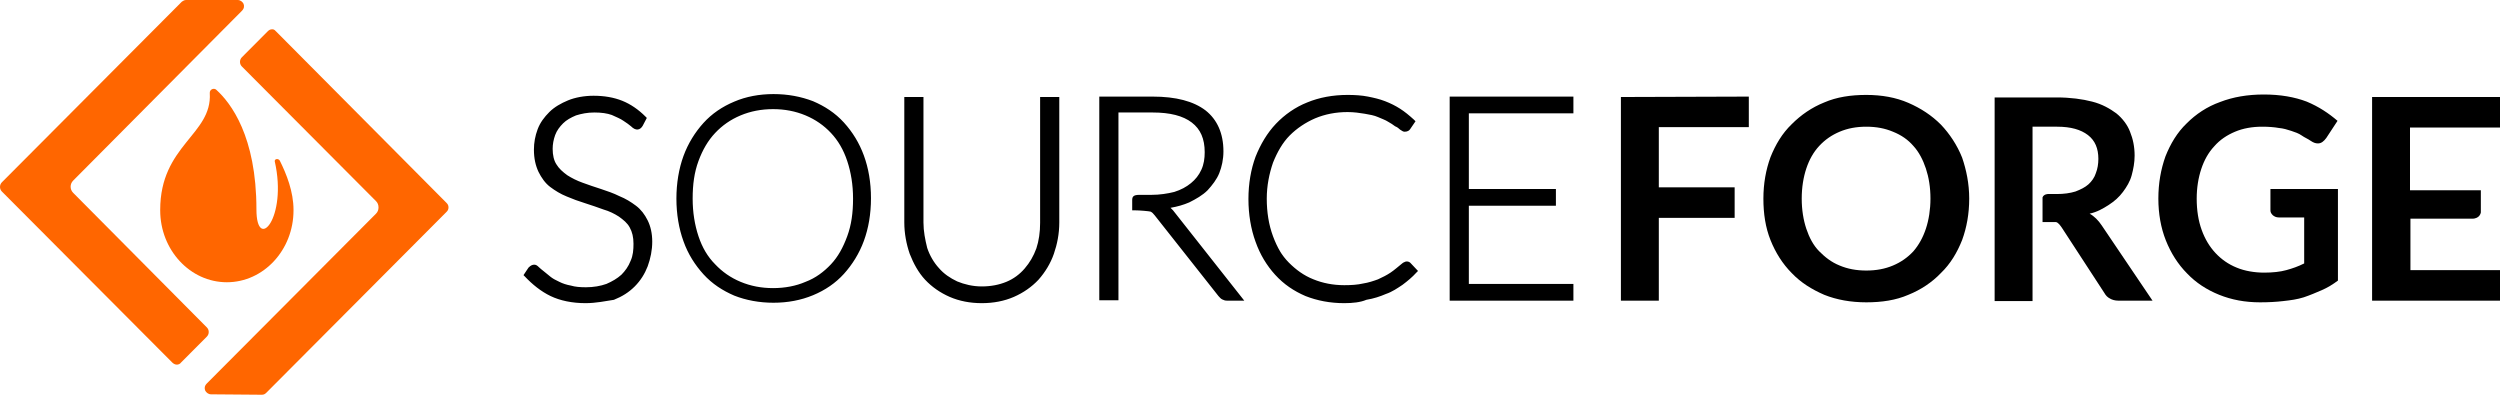
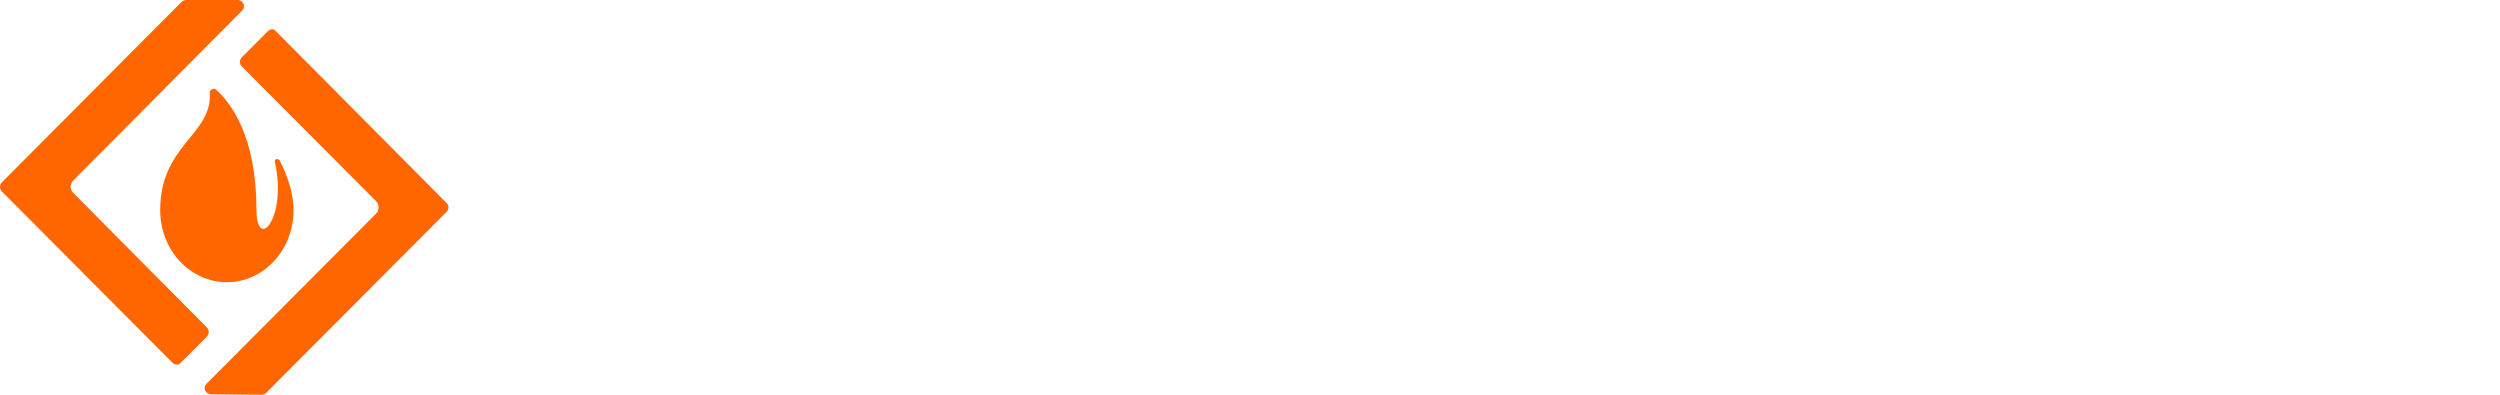
<svg xmlns="http://www.w3.org/2000/svg" width="190" height="30" viewBox="0 0 190 30" fill="none">
  <path d="M19.489 15.922C19.489 10.328 17.526 7.818 16.449 6.833C16.259 6.642 15.911 6.801 15.943 7.087C16.133 10.233 12.175 11.027 12.175 15.953V15.985C12.175 19.004 14.455 21.451 17.241 21.451C20.027 21.451 22.307 19.004 22.307 15.985V15.953C22.307 14.555 21.769 13.22 21.262 12.203C21.136 12.013 20.851 12.076 20.882 12.267C21.864 16.589 19.489 19.195 19.489 15.922ZM13.441 27.712C13.315 27.712 13.188 27.648 13.093 27.553L0.142 14.555C-0.047 14.364 -0.047 14.047 0.142 13.856L13.821 0.127C13.916 0.064 14.011 0 14.138 0H18.064C18.286 0 18.444 0.159 18.508 0.286C18.571 0.445 18.571 0.636 18.381 0.826L5.557 13.729C5.304 13.983 5.304 14.396 5.557 14.65L15.721 24.884C15.911 25.074 15.911 25.392 15.721 25.583L13.758 27.553C13.695 27.648 13.568 27.712 13.441 27.712ZM16.038 29.968C15.816 29.968 15.658 29.809 15.595 29.682C15.531 29.523 15.531 29.333 15.721 29.142L28.577 16.239C28.703 16.112 28.767 15.953 28.767 15.763C28.767 15.572 28.703 15.413 28.577 15.286L18.381 5.053C18.191 4.862 18.191 4.545 18.381 4.354L20.344 2.383C20.439 2.288 20.534 2.225 20.692 2.225C20.851 2.225 20.914 2.32 21.009 2.415L33.928 15.413C34.023 15.508 34.086 15.604 34.086 15.763C34.086 15.922 34.023 16.017 33.928 16.112L20.249 29.841C20.154 29.936 20.059 30 19.901 30L16.038 29.968Z" fill="#FF6600" />
-   <path d="M48.652 9.375C48.588 9.502 48.494 9.566 48.367 9.566C48.272 9.566 48.177 9.502 48.019 9.375C47.86 9.248 47.67 9.089 47.449 8.93C47.195 8.739 46.91 8.612 46.53 8.485C46.15 8.326 45.675 8.294 45.137 8.294C44.599 8.294 44.124 8.39 43.681 8.517C43.269 8.676 42.921 8.898 42.636 9.153C42.351 9.407 42.129 9.725 42.002 10.074C41.844 10.424 41.781 10.805 41.781 11.186C41.781 11.727 41.907 12.108 42.097 12.458C42.287 12.775 42.604 13.061 42.984 13.316C43.332 13.538 43.744 13.761 44.219 13.888C44.694 14.078 45.137 14.206 45.612 14.364C46.087 14.523 46.53 14.682 47.005 14.905C47.48 15.095 47.86 15.35 48.24 15.604C48.62 15.858 48.873 16.239 49.127 16.652C49.317 17.066 49.443 17.574 49.443 18.21C49.443 18.845 49.317 19.449 49.127 19.989C48.937 20.53 48.588 21.038 48.209 21.451C47.829 21.864 47.29 22.182 46.689 22.436C46.087 22.659 45.422 22.786 44.662 22.786C43.681 22.786 42.794 22.595 42.097 22.246C41.369 21.896 40.767 21.388 40.197 20.784L40.388 20.307C40.483 20.18 40.578 20.148 40.672 20.148C40.736 20.148 40.831 20.18 40.894 20.275C40.989 20.371 41.116 20.466 41.242 20.593C41.401 20.72 41.559 20.848 41.781 21.006C42.002 21.165 42.224 21.292 42.477 21.419C42.731 21.547 43.016 21.642 43.364 21.737C43.712 21.833 44.092 21.864 44.535 21.864C45.137 21.864 45.675 21.769 46.15 21.61C46.625 21.419 47.037 21.165 47.354 20.879C47.67 20.593 47.924 20.18 48.114 19.767C48.304 19.322 48.367 18.877 48.367 18.4C48.367 17.86 48.24 17.447 48.05 17.097C47.86 16.748 47.544 16.462 47.164 16.208C46.815 15.985 46.404 15.763 45.929 15.636C45.454 15.477 45.011 15.318 44.535 15.159C44.06 15 43.617 14.841 43.142 14.65C42.667 14.46 42.287 14.237 41.907 13.951C41.559 13.665 41.274 13.316 41.021 12.871C40.831 12.426 40.704 11.917 40.704 11.25C40.704 10.742 40.799 10.265 40.989 9.788C41.179 9.311 41.464 8.898 41.844 8.517C42.224 8.167 42.667 7.881 43.206 7.627C43.744 7.436 44.377 7.309 45.074 7.309C45.865 7.309 46.562 7.436 47.195 7.691C47.797 7.945 48.399 8.326 48.905 8.835L48.652 9.375ZM44.504 23.04C43.49 23.04 42.572 22.85 41.844 22.5C41.116 22.151 40.451 21.61 39.881 21.006L39.786 20.911L40.166 20.339C40.356 20.148 40.483 20.116 40.609 20.116C40.736 20.116 40.831 20.18 40.958 20.307C41.053 20.402 41.179 20.498 41.337 20.625C41.496 20.752 41.654 20.879 41.844 21.038C42.034 21.197 42.256 21.292 42.509 21.419C42.762 21.547 43.047 21.642 43.395 21.706C43.712 21.801 44.092 21.832 44.535 21.832C45.105 21.832 45.644 21.737 46.087 21.578C46.53 21.388 46.91 21.165 47.227 20.879C47.512 20.593 47.765 20.244 47.924 19.83C48.114 19.417 48.145 18.973 48.145 18.527C48.145 18.019 48.05 17.638 47.86 17.288C47.67 16.939 47.385 16.716 47.037 16.462C46.689 16.239 46.309 16.049 45.865 15.922C45.422 15.763 44.979 15.604 44.472 15.445C43.965 15.286 43.522 15.127 43.079 14.936C42.604 14.746 42.192 14.492 41.812 14.206C41.432 13.919 41.148 13.506 40.926 13.061C40.704 12.585 40.578 12.044 40.578 11.377C40.578 10.837 40.672 10.328 40.862 9.82C41.053 9.311 41.369 8.898 41.749 8.517C42.129 8.136 42.636 7.85 43.174 7.627C43.712 7.405 44.409 7.277 45.105 7.277C45.929 7.277 46.657 7.405 47.29 7.659C47.924 7.913 48.525 8.326 49.063 8.866L49.158 8.962L48.842 9.566C48.652 9.883 48.335 9.979 47.955 9.597C47.797 9.47 47.639 9.343 47.385 9.184C47.164 9.025 46.847 8.898 46.499 8.739C46.15 8.612 45.707 8.549 45.169 8.549C44.63 8.549 44.187 8.644 43.776 8.771C43.395 8.93 43.047 9.121 42.794 9.375C42.541 9.629 42.319 9.915 42.192 10.265C42.066 10.614 42.002 10.964 42.002 11.313C42.002 11.79 42.097 12.203 42.287 12.489C42.477 12.807 42.762 13.061 43.111 13.316C43.459 13.538 43.839 13.729 44.282 13.888C44.725 14.047 45.169 14.206 45.675 14.364C46.15 14.523 46.625 14.682 47.069 14.905C47.544 15.095 47.955 15.35 48.335 15.636C48.715 15.922 49 16.303 49.222 16.748C49.443 17.193 49.57 17.733 49.57 18.369C49.57 19.004 49.443 19.64 49.222 20.244C49 20.816 48.683 21.324 48.24 21.769C47.797 22.214 47.29 22.532 46.657 22.786C46.024 22.881 45.295 23.04 44.504 23.04ZM40.292 20.848C40.799 21.388 41.369 21.832 42.034 22.151C42.731 22.5 43.586 22.691 44.535 22.691C45.264 22.691 45.929 22.564 46.499 22.341C47.069 22.119 47.544 21.801 47.955 21.419C48.335 21.038 48.652 20.53 48.842 20.021C49.032 19.481 49.158 18.909 49.158 18.305C49.158 17.733 49.032 17.225 48.873 16.811C48.683 16.43 48.399 16.081 48.05 15.826C47.702 15.572 47.322 15.318 46.879 15.127C46.435 14.936 45.992 14.777 45.517 14.587C45.042 14.428 44.599 14.269 44.124 14.11C43.649 13.919 43.237 13.729 42.857 13.506C42.477 13.284 42.192 12.966 41.971 12.617C41.749 12.267 41.622 11.79 41.622 11.25C41.622 10.837 41.717 10.424 41.844 10.042C41.971 9.661 42.224 9.311 42.509 9.057C42.794 8.771 43.174 8.517 43.617 8.39C44.06 8.199 44.567 8.167 45.137 8.167C45.707 8.167 46.182 8.231 46.594 8.358C46.974 8.517 47.322 8.644 47.544 8.835C47.797 9.025 48.019 9.153 48.145 9.311C48.335 9.47 48.367 9.47 48.367 9.47C48.399 9.47 48.462 9.47 48.494 9.375L48.683 8.994C48.209 8.549 47.702 8.199 47.132 7.977C46.53 7.754 45.865 7.627 45.105 7.627C44.441 7.627 43.839 7.754 43.3 7.945C42.762 8.136 42.351 8.453 42.002 8.771C41.654 9.121 41.401 9.502 41.179 9.979C40.989 10.424 40.926 10.869 40.926 11.377C40.926 11.981 41.053 12.521 41.242 12.934C41.432 13.347 41.717 13.697 42.066 13.951C42.414 14.206 42.794 14.46 43.237 14.619C43.681 14.809 44.124 14.968 44.599 15.127C45.074 15.286 45.517 15.413 45.992 15.604C46.467 15.794 46.879 15.953 47.259 16.208C47.639 16.43 47.955 16.748 48.145 17.129C48.367 17.511 48.494 17.987 48.494 18.559C48.494 19.099 48.399 19.544 48.24 20.021C48.05 20.498 47.797 20.879 47.449 21.197C47.1 21.515 46.689 21.769 46.182 21.991C45.675 22.182 45.137 22.277 44.535 22.277C44.092 22.277 43.681 22.214 43.3 22.119C42.952 22.023 42.636 21.928 42.382 21.801C42.129 21.674 41.844 21.547 41.654 21.356C41.464 21.197 41.274 21.07 41.116 20.943C40.958 20.816 40.862 20.72 40.767 20.625C40.672 20.53 40.609 20.53 40.609 20.53C40.578 20.53 40.514 20.53 40.451 20.625L40.292 20.848ZM65.972 15.095C65.972 16.271 65.782 17.32 65.434 18.273C65.085 19.227 64.579 20.053 63.946 20.72C63.312 21.388 62.552 21.928 61.666 22.309C60.779 22.691 59.797 22.85 58.721 22.85C57.676 22.85 56.694 22.659 55.808 22.309C54.921 21.928 54.193 21.419 53.528 20.72C52.895 20.053 52.388 19.227 52.04 18.273C51.692 17.32 51.502 16.271 51.502 15.095C51.502 13.919 51.692 12.871 52.04 11.917C52.388 10.964 52.895 10.138 53.528 9.47C54.161 8.803 54.921 8.263 55.808 7.881C56.694 7.5 57.676 7.341 58.721 7.341C59.797 7.341 60.779 7.532 61.666 7.881C62.552 8.263 63.281 8.771 63.946 9.47C64.579 10.138 65.085 10.964 65.434 11.917C65.782 12.871 65.972 13.919 65.972 15.095ZM64.832 15.095C64.832 14.047 64.674 13.093 64.389 12.235C64.104 11.377 63.692 10.678 63.154 10.106C62.616 9.534 61.982 9.089 61.222 8.771C60.462 8.453 59.639 8.294 58.753 8.294C57.866 8.294 57.043 8.453 56.283 8.771C55.523 9.089 54.89 9.534 54.351 10.106C53.813 10.678 53.401 11.377 53.085 12.235C52.768 13.093 52.642 14.015 52.642 15.095C52.642 16.144 52.8 17.097 53.085 17.956C53.37 18.814 53.782 19.513 54.351 20.085C54.89 20.657 55.523 21.102 56.283 21.419C57.043 21.737 57.866 21.896 58.753 21.896C59.639 21.896 60.494 21.737 61.222 21.419C61.982 21.134 62.616 20.657 63.154 20.085C63.692 19.513 64.072 18.814 64.389 17.956C64.705 17.097 64.832 16.176 64.832 15.095ZM58.784 23.008C57.708 23.008 56.694 22.818 55.808 22.468C54.921 22.087 54.13 21.578 53.465 20.848C52.831 20.148 52.293 19.322 51.945 18.337C51.597 17.384 51.407 16.271 51.407 15.095C51.407 13.919 51.597 12.807 51.945 11.854C52.293 10.9 52.831 10.042 53.465 9.343C54.098 8.644 54.89 8.104 55.808 7.722C56.694 7.341 57.708 7.15 58.784 7.15C59.892 7.15 60.874 7.341 61.792 7.691C62.679 8.072 63.471 8.58 64.136 9.311C64.8 10.042 65.307 10.869 65.655 11.822C66.004 12.775 66.194 13.856 66.194 15.063C66.194 16.271 66.004 17.352 65.655 18.305C65.307 19.259 64.769 20.116 64.136 20.816C63.502 21.515 62.711 22.055 61.792 22.436C60.874 22.818 59.861 23.008 58.784 23.008ZM58.784 7.532C57.771 7.532 56.821 7.722 55.934 8.072C55.08 8.422 54.32 8.962 53.718 9.597C53.117 10.233 52.61 11.059 52.293 11.981C51.945 12.902 51.755 13.951 51.755 15.095C51.755 16.239 51.945 17.288 52.293 18.21C52.642 19.131 53.117 19.926 53.718 20.593C54.32 21.229 55.08 21.769 55.934 22.119C56.789 22.468 57.739 22.659 58.784 22.659C59.829 22.659 60.779 22.468 61.634 22.119C62.489 21.769 63.249 21.229 63.851 20.593C64.452 19.958 64.959 19.131 65.275 18.242C65.624 17.32 65.814 16.271 65.814 15.127C65.814 13.983 65.624 12.934 65.275 12.013C64.927 11.091 64.452 10.297 63.851 9.629C63.249 8.994 62.489 8.453 61.634 8.104C60.779 7.691 59.829 7.532 58.784 7.532ZM74.616 21.896C75.344 21.896 75.978 21.769 76.579 21.515C77.149 21.261 77.624 20.911 78.036 20.466C78.448 20.021 78.733 19.481 78.923 18.877C79.113 18.273 79.239 17.606 79.239 16.907V7.532H80.316V16.907C80.316 17.765 80.158 18.527 79.904 19.259C79.651 19.989 79.271 20.593 78.764 21.165C78.258 21.705 77.656 22.119 76.959 22.436C76.263 22.722 75.439 22.913 74.585 22.913C73.698 22.913 72.906 22.754 72.21 22.436C71.513 22.119 70.912 21.705 70.405 21.165C69.898 20.625 69.519 19.989 69.265 19.259C69.012 18.527 68.853 17.733 68.853 16.907V7.532H69.962V16.875C69.962 17.574 70.088 18.242 70.278 18.845C70.468 19.449 70.817 19.989 71.165 20.434C71.576 20.879 72.052 21.229 72.621 21.483C73.223 21.769 73.888 21.896 74.616 21.896ZM74.616 23.04C73.73 23.04 72.906 22.881 72.178 22.564C71.45 22.246 70.817 21.801 70.31 21.261C69.803 20.72 69.424 20.021 69.138 19.29C68.885 18.559 68.727 17.733 68.727 16.907V7.373H70.183V16.907C70.183 17.574 70.31 18.21 70.468 18.845C70.658 19.417 70.975 19.958 71.355 20.371C71.735 20.816 72.21 21.133 72.748 21.388C73.287 21.61 73.92 21.769 74.616 21.769C75.313 21.769 75.946 21.642 76.484 21.419C77.023 21.197 77.498 20.848 77.878 20.402C78.258 19.958 78.543 19.481 78.764 18.877C78.954 18.305 79.049 17.638 79.049 16.939V7.373H80.506V16.907C80.506 17.765 80.347 18.559 80.094 19.29C79.841 20.021 79.429 20.689 78.923 21.261C78.416 21.801 77.783 22.246 77.054 22.564C76.326 22.881 75.503 23.04 74.616 23.04ZM69.043 7.691V16.875C69.043 17.701 69.17 18.464 69.424 19.163C69.677 19.862 70.025 20.466 70.532 21.006C71.007 21.547 71.576 21.928 72.273 22.246C72.938 22.532 73.73 22.691 74.616 22.691C75.471 22.691 76.231 22.532 76.959 22.246C77.624 21.96 78.226 21.547 78.701 21.006C79.176 20.466 79.556 19.862 79.809 19.163C80.063 18.464 80.189 17.701 80.189 16.875V7.691H79.461V16.875C79.461 17.606 79.334 18.273 79.144 18.909C78.954 19.544 78.606 20.116 78.194 20.561C77.783 21.038 77.276 21.419 76.674 21.674C76.073 21.928 75.408 22.087 74.68 22.087C73.92 22.087 73.255 21.928 72.685 21.674C72.115 21.419 71.576 21.038 71.165 20.561C70.753 20.085 70.437 19.544 70.247 18.909C70.057 18.305 69.93 17.606 69.93 16.875V7.691H69.043ZM86.585 15C86.87 15 86.839 15 86.839 15H87.472C88.137 15 88.739 14.905 89.277 14.777C89.815 14.587 90.258 14.396 90.607 14.078C90.987 13.792 91.24 13.411 91.462 12.998C91.652 12.585 91.747 12.108 91.747 11.568C91.747 10.487 91.398 9.693 90.701 9.184C90.005 8.644 88.992 8.39 87.63 8.39H84.876V15.032V15.858V22.722H83.767V7.564H87.599C89.34 7.564 90.638 7.913 91.493 8.58C92.38 9.248 92.76 10.233 92.76 11.568C92.76 12.14 92.665 12.68 92.475 13.157C92.285 13.633 91.968 14.047 91.588 14.428C91.208 14.777 90.765 15.095 90.258 15.318C89.72 15.54 89.118 15.699 88.485 15.794C88.675 15.922 88.802 16.049 88.96 16.239L94.153 22.786H93.203C93.076 22.786 93.013 22.754 92.918 22.722C92.823 22.691 92.728 22.595 92.697 22.532L87.883 16.271C87.757 16.112 87.63 16.017 87.504 15.953C87.345 15.89 86.522 15.858 86.237 15.858C86.237 15.095 86.332 15 86.585 15ZM94.565 22.85H93.266C93.108 22.85 93.013 22.818 92.886 22.754C92.76 22.691 92.697 22.595 92.602 22.5L87.757 16.366C87.63 16.208 87.567 16.144 87.44 16.081C87.314 16.049 86.617 15.985 86.237 15.985H86.047V15.222C86.047 14.968 86.11 14.809 86.585 14.809C86.839 14.809 86.87 14.809 86.87 14.809H87.504C88.137 14.809 88.739 14.714 89.245 14.587C89.752 14.428 90.163 14.206 90.512 13.919C90.86 13.633 91.113 13.316 91.303 12.902C91.493 12.489 91.557 12.044 91.557 11.568C91.557 10.551 91.24 9.82 90.575 9.311C89.91 8.803 88.928 8.549 87.599 8.549H85.002V22.818H83.546V7.341H87.599C89.372 7.341 90.701 7.691 91.62 8.39C92.507 9.089 92.981 10.138 92.981 11.504C92.981 12.108 92.855 12.68 92.665 13.157C92.475 13.633 92.127 14.078 91.778 14.46C91.398 14.841 90.891 15.127 90.385 15.381C89.942 15.572 89.498 15.699 88.96 15.794C89.023 15.858 89.087 15.922 89.15 15.985L94.565 22.85ZM86.395 15.636C86.712 15.636 87.377 15.667 87.567 15.763C87.757 15.858 87.883 15.953 88.042 16.144L92.886 22.277C92.95 22.373 93.013 22.436 93.076 22.468C93.14 22.5 93.203 22.532 93.266 22.532H93.836L88.834 16.271C88.707 16.081 88.58 15.985 88.422 15.89L87.978 15.636L88.517 15.572C89.15 15.508 89.752 15.381 90.227 15.127C90.733 14.905 91.145 14.619 91.525 14.269C91.873 13.919 92.158 13.538 92.348 13.061C92.538 12.585 92.633 12.108 92.633 11.536C92.633 10.265 92.222 9.343 91.398 8.708C90.575 8.072 89.308 7.754 87.63 7.754H83.957V22.5H84.686V8.199H87.63C88.992 8.199 90.068 8.453 90.796 9.025C91.556 9.566 91.936 10.424 91.936 11.568C91.936 12.108 91.81 12.617 91.652 13.061C91.462 13.506 91.145 13.888 90.765 14.206C90.385 14.523 89.91 14.746 89.372 14.936C88.834 15.127 88.2 15.191 87.504 15.191H86.87C86.839 15.191 86.807 15.191 86.617 15.191C86.522 15.191 86.427 15.191 86.395 15.636ZM106.977 20.116C107.04 20.116 107.135 20.148 107.167 20.212L107.61 20.689C107.294 21.006 106.977 21.324 106.597 21.578C106.217 21.833 105.805 22.087 105.362 22.246C104.919 22.436 104.444 22.564 103.937 22.691C103.399 22.818 102.829 22.85 102.227 22.85C101.182 22.85 100.232 22.659 99.346 22.309C98.459 21.928 97.731 21.419 97.098 20.72C96.496 20.053 95.99 19.227 95.641 18.273C95.293 17.32 95.103 16.271 95.103 15.095C95.103 13.951 95.293 12.902 95.641 11.949C95.99 10.996 96.528 10.201 97.161 9.502C97.794 8.835 98.586 8.294 99.504 7.913C100.391 7.532 101.436 7.373 102.512 7.373C103.051 7.373 103.557 7.405 104.032 7.5C104.507 7.595 104.919 7.691 105.299 7.85C105.71 8.008 106.059 8.199 106.407 8.422C106.755 8.644 107.104 8.93 107.42 9.216L107.104 9.693C107.04 9.788 106.945 9.82 106.85 9.82C106.787 9.82 106.692 9.788 106.629 9.693C106.565 9.597 106.407 9.502 106.249 9.407C106.09 9.28 105.9 9.184 105.71 9.057C105.52 8.898 105.235 8.803 104.919 8.708C104.634 8.58 104.286 8.517 103.874 8.422C103.494 8.326 103.019 8.294 102.544 8.294C101.626 8.294 100.771 8.453 100.011 8.771C99.251 9.089 98.586 9.534 98.048 10.138C97.509 10.71 97.066 11.441 96.749 12.267C96.433 13.093 96.274 14.047 96.274 15.095C96.274 16.176 96.433 17.097 96.749 17.956C97.066 18.814 97.478 19.513 98.016 20.085C98.554 20.657 99.219 21.102 99.948 21.419C100.676 21.737 101.499 21.896 102.322 21.896C102.861 21.896 103.336 21.864 103.779 21.769C104.222 21.705 104.602 21.578 104.951 21.451C105.299 21.292 105.647 21.133 105.932 20.911C106.249 20.72 106.534 20.466 106.819 20.18C106.85 20.148 106.882 20.116 106.914 20.116C106.882 20.148 106.945 20.116 106.977 20.116ZM102.164 23.04C101.087 23.04 100.106 22.85 99.219 22.5C98.333 22.119 97.573 21.61 96.908 20.879C96.274 20.18 95.768 19.354 95.42 18.369C95.071 17.415 94.881 16.303 94.881 15.127C94.881 13.951 95.071 12.871 95.42 11.917C95.8 10.964 96.306 10.106 96.971 9.407C97.636 8.708 98.459 8.136 99.346 7.786C100.264 7.405 101.309 7.214 102.417 7.214C102.956 7.214 103.494 7.246 103.969 7.341C104.444 7.436 104.856 7.532 105.267 7.691C105.679 7.85 106.059 8.04 106.407 8.263C106.755 8.485 107.104 8.771 107.452 9.089L107.579 9.216L107.167 9.82C107.104 9.915 106.977 10.011 106.755 10.011C106.629 10.011 106.565 9.947 106.407 9.852C106.312 9.756 106.185 9.661 106.027 9.597C105.869 9.47 105.71 9.375 105.489 9.248C105.299 9.121 105.014 9.025 104.729 8.898C104.444 8.771 104.096 8.708 103.716 8.644C103.336 8.58 102.892 8.517 102.417 8.517C101.531 8.517 100.707 8.676 99.948 8.994C99.219 9.311 98.554 9.756 98.016 10.297C97.478 10.837 97.066 11.568 96.749 12.362C96.464 13.188 96.274 14.11 96.274 15.095C96.274 16.144 96.433 17.066 96.718 17.892C97.003 18.718 97.414 19.417 97.953 19.958C98.491 20.498 99.093 20.943 99.821 21.229C100.517 21.515 101.309 21.674 102.164 21.674C102.702 21.674 103.177 21.642 103.589 21.547C104.001 21.483 104.381 21.356 104.729 21.229C105.077 21.07 105.394 20.911 105.679 20.72C105.964 20.53 106.249 20.275 106.565 20.021C106.629 19.958 106.66 19.958 106.724 19.926C106.882 19.83 107.104 19.862 107.23 20.021L107.769 20.593L107.642 20.72C107.325 21.07 106.977 21.356 106.597 21.642C106.217 21.896 105.805 22.182 105.33 22.341C104.887 22.532 104.412 22.691 103.842 22.786C103.399 22.977 102.797 23.04 102.164 23.04ZM102.481 7.532C101.404 7.532 100.422 7.722 99.536 8.072C98.649 8.422 97.889 8.962 97.256 9.629C96.623 10.297 96.116 11.091 95.768 12.013C95.42 12.934 95.23 13.983 95.23 15.095C95.23 16.208 95.42 17.288 95.768 18.21C96.116 19.131 96.591 19.926 97.193 20.593C97.794 21.229 98.523 21.769 99.378 22.119C100.232 22.468 101.151 22.659 102.164 22.659C102.766 22.659 103.336 22.595 103.842 22.5C104.349 22.405 104.824 22.277 105.235 22.055C105.679 21.864 106.059 21.642 106.407 21.388C106.724 21.165 107.009 20.879 107.294 20.625L106.977 20.275C106.945 20.244 106.914 20.244 106.882 20.275C106.85 20.275 106.819 20.307 106.787 20.339C106.502 20.593 106.185 20.879 105.869 21.07C105.552 21.261 105.204 21.483 104.856 21.61C104.476 21.769 104.064 21.864 103.652 21.928C103.209 21.991 102.734 22.055 102.164 22.055C101.277 22.055 100.454 21.864 99.694 21.578C98.934 21.261 98.269 20.784 97.731 20.212C97.193 19.64 96.749 18.877 96.433 18.019C96.116 17.161 95.958 16.176 95.958 15.095C95.958 14.047 96.116 13.093 96.433 12.203C96.749 11.345 97.193 10.583 97.763 10.011C98.333 9.407 99.029 8.93 99.789 8.612C100.549 8.294 101.436 8.104 102.386 8.104C102.892 8.104 103.336 8.136 103.747 8.231C104.159 8.326 104.507 8.422 104.824 8.517C105.141 8.644 105.394 8.739 105.647 8.898C105.869 9.057 106.059 9.153 106.185 9.28C106.344 9.407 106.47 9.47 106.565 9.566C106.66 9.661 106.724 9.661 106.724 9.661C106.819 9.661 106.85 9.629 106.85 9.597L107.072 9.248C106.787 8.994 106.502 8.771 106.185 8.58C105.837 8.358 105.489 8.167 105.109 8.04C104.729 7.881 104.286 7.786 103.842 7.691C103.494 7.595 103.019 7.532 102.481 7.532ZM119.389 7.532V8.422H111.442V14.555H118.059V15.445H111.442V21.737H119.389V22.627H110.333V7.5H119.389V7.532ZM119.579 22.85H110.175V7.341H119.579V8.612H111.632V14.364H118.249V15.636H111.632V21.578H119.579V22.85ZM110.523 22.5H119.231V21.96H111.283V15.286H117.901V14.746H111.283V8.263H119.231V7.722H110.523V22.5Z" fill="black" />
-   <path d="M132.91 7.341V9.661H126.07V14.237H131.833V16.557H126.07V22.85H123.189V7.373L132.91 7.341ZM149.66 15.095C149.66 16.239 149.47 17.288 149.122 18.241C148.742 19.195 148.235 20.053 147.507 20.752C146.842 21.451 145.987 22.023 145.037 22.405C144.087 22.818 143.011 22.977 141.839 22.977C140.667 22.977 139.591 22.786 138.641 22.405C137.691 21.991 136.868 21.483 136.171 20.752C135.475 20.053 134.936 19.195 134.556 18.241C134.176 17.288 134.018 16.239 134.018 15.095C134.018 13.951 134.208 12.902 134.556 11.949C134.936 10.996 135.443 10.138 136.171 9.438C136.868 8.739 137.691 8.167 138.641 7.786C139.591 7.373 140.667 7.214 141.839 7.214C143.011 7.214 144.087 7.405 145.037 7.818C145.987 8.231 146.81 8.771 147.507 9.47C148.172 10.169 148.742 11.027 149.122 11.981C149.438 12.902 149.66 13.951 149.66 15.095ZM146.715 15.095C146.715 14.237 146.589 13.475 146.367 12.807C146.145 12.14 145.829 11.536 145.417 11.091C145.005 10.614 144.499 10.265 143.866 10.011C143.264 9.756 142.599 9.629 141.839 9.629C141.079 9.629 140.414 9.756 139.813 10.011C139.211 10.265 138.704 10.614 138.261 11.091C137.818 11.568 137.501 12.14 137.279 12.807C137.058 13.475 136.931 14.237 136.931 15.095C136.931 15.953 137.058 16.716 137.279 17.383C137.501 18.051 137.818 18.655 138.261 19.099C138.704 19.544 139.179 19.926 139.813 20.18C140.414 20.434 141.079 20.561 141.839 20.561C142.599 20.561 143.264 20.434 143.866 20.18C144.467 19.926 144.974 19.576 145.417 19.099C145.829 18.623 146.145 18.051 146.367 17.383C146.589 16.716 146.715 15.922 146.715 15.095ZM155.645 14.746H156.31C156.848 14.746 157.323 14.682 157.734 14.555C158.146 14.396 158.463 14.237 158.716 14.015C158.969 13.792 159.191 13.475 159.286 13.157C159.413 12.839 159.476 12.458 159.476 12.076C159.476 11.282 159.223 10.678 158.684 10.265C158.146 9.852 157.386 9.629 156.341 9.629H154.473V14.777V16.843V22.881H151.592V7.405H156.31C157.354 7.405 158.273 7.532 159.001 7.722C159.761 7.913 160.362 8.263 160.837 8.612C161.312 8.994 161.692 9.502 161.882 10.011C162.104 10.551 162.231 11.155 162.231 11.822C162.231 12.362 162.136 12.839 162.009 13.316C161.882 13.792 161.629 14.205 161.344 14.587C161.059 14.968 160.711 15.286 160.267 15.572C159.824 15.858 159.381 16.112 158.811 16.239C159.159 16.43 159.476 16.748 159.729 17.129L163.592 22.85H160.996C160.742 22.85 160.521 22.786 160.362 22.691C160.172 22.595 160.046 22.468 159.919 22.246L156.689 17.288C156.594 17.161 156.436 16.907 156.246 16.875C155.898 16.875 155.55 16.875 155.233 16.875C155.233 16.875 155.233 15.127 155.233 15C155.328 14.746 155.645 14.746 155.645 14.746ZM172.078 20.72C172.711 20.72 173.313 20.657 173.757 20.53C174.232 20.402 174.674 20.244 175.118 20.021V16.525H173.187C172.997 16.525 172.869 16.462 172.743 16.366C172.616 16.239 172.553 16.144 172.553 15.985V14.364H177.683V21.324C177.303 21.61 176.892 21.864 176.448 22.055C176.004 22.246 175.562 22.436 175.087 22.595C174.579 22.754 174.104 22.818 173.534 22.881C172.997 22.945 172.395 22.977 171.762 22.977C170.622 22.977 169.608 22.786 168.659 22.405C167.709 22.023 166.885 21.483 166.22 20.784C165.524 20.085 164.985 19.227 164.605 18.273C164.225 17.32 164.035 16.239 164.035 15.095C164.035 13.919 164.225 12.871 164.574 11.886C164.954 10.932 165.46 10.074 166.189 9.375C166.885 8.676 167.74 8.104 168.722 7.754C169.703 7.373 170.812 7.182 172.047 7.182C173.313 7.182 174.389 7.373 175.308 7.722C176.227 8.104 176.987 8.612 177.652 9.184L176.797 10.487C176.607 10.742 176.417 10.9 176.163 10.9C175.973 10.9 175.814 10.837 175.624 10.71C175.403 10.551 175.149 10.455 174.928 10.296C174.707 10.138 174.422 10.042 174.137 9.947C173.852 9.852 173.534 9.756 173.187 9.725C172.838 9.661 172.395 9.629 171.92 9.629C171.16 9.629 170.463 9.756 169.862 10.011C169.26 10.265 168.722 10.614 168.279 11.123C167.835 11.6 167.519 12.171 167.297 12.839C167.075 13.506 166.949 14.269 166.949 15.095C166.949 15.985 167.075 16.78 167.329 17.479C167.582 18.178 167.93 18.75 168.374 19.227C168.817 19.703 169.355 20.085 169.988 20.339C170.59 20.593 171.35 20.72 172.078 20.72ZM187.879 16.621H183.193V20.53H190V22.85H180.279V7.373H190V9.693H183.16V14.46H188.544V16.144C188.544 16.112 188.511 16.621 187.879 16.621Z" fill="black" />
</svg>